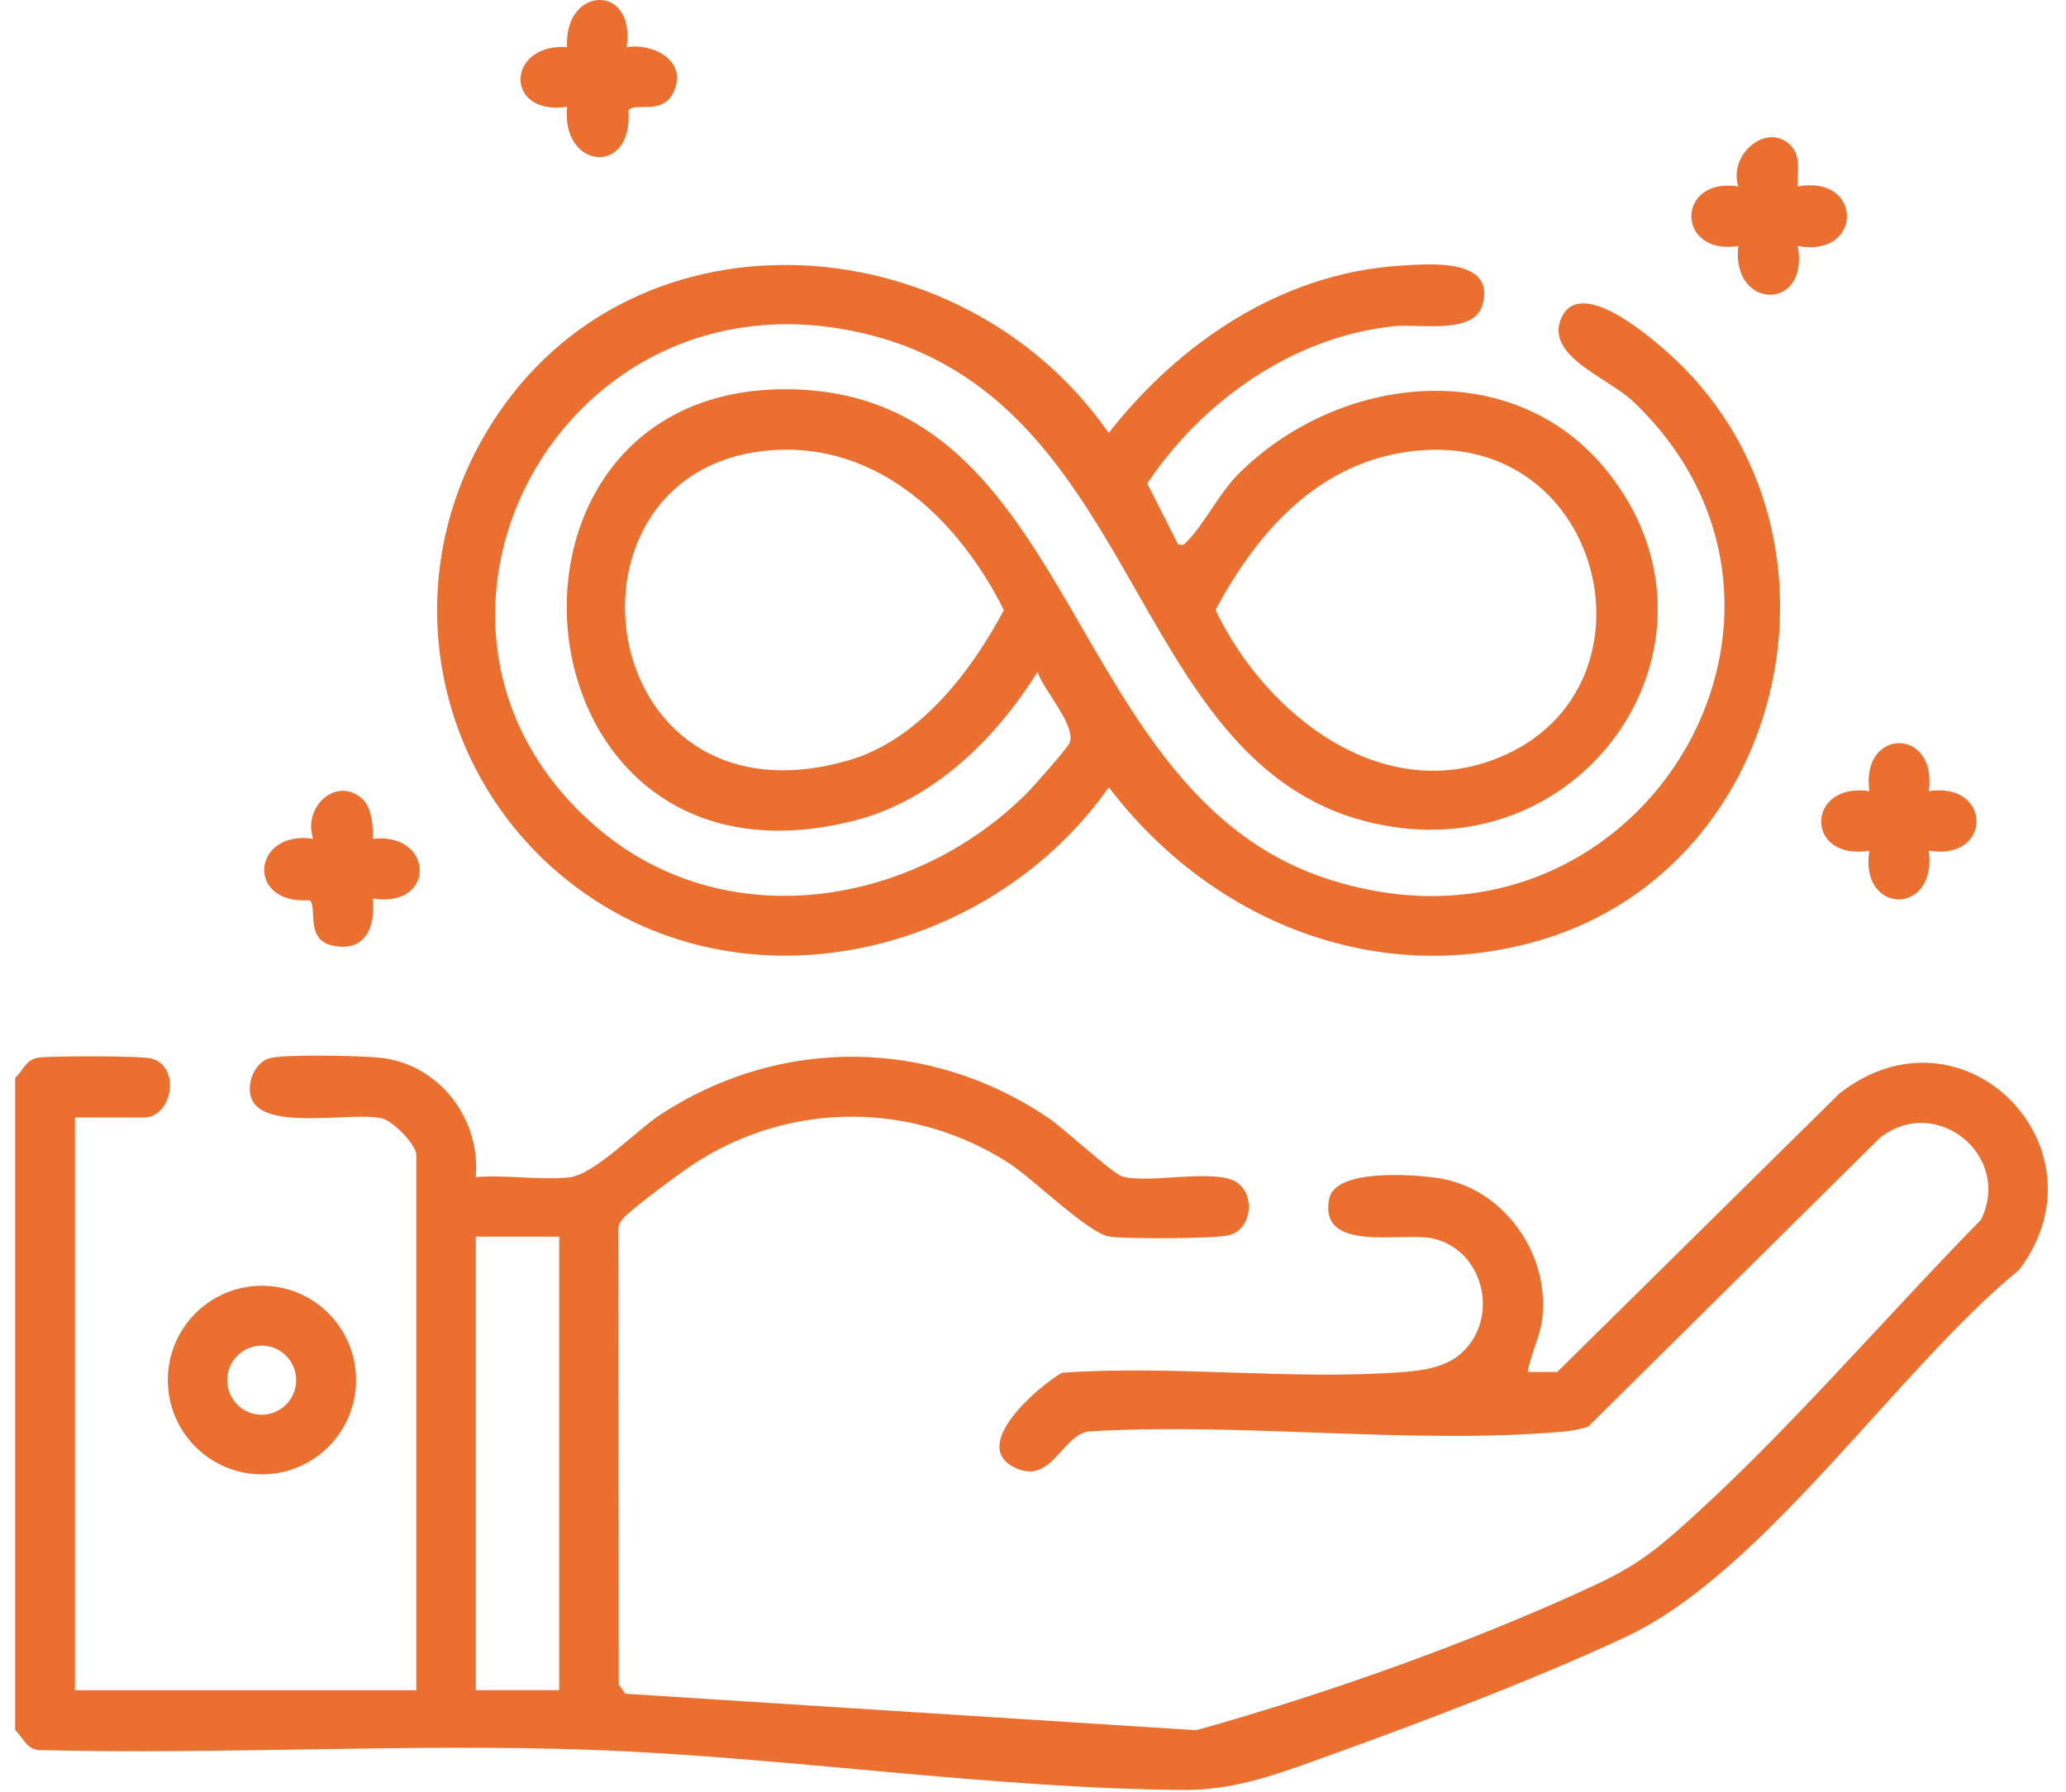
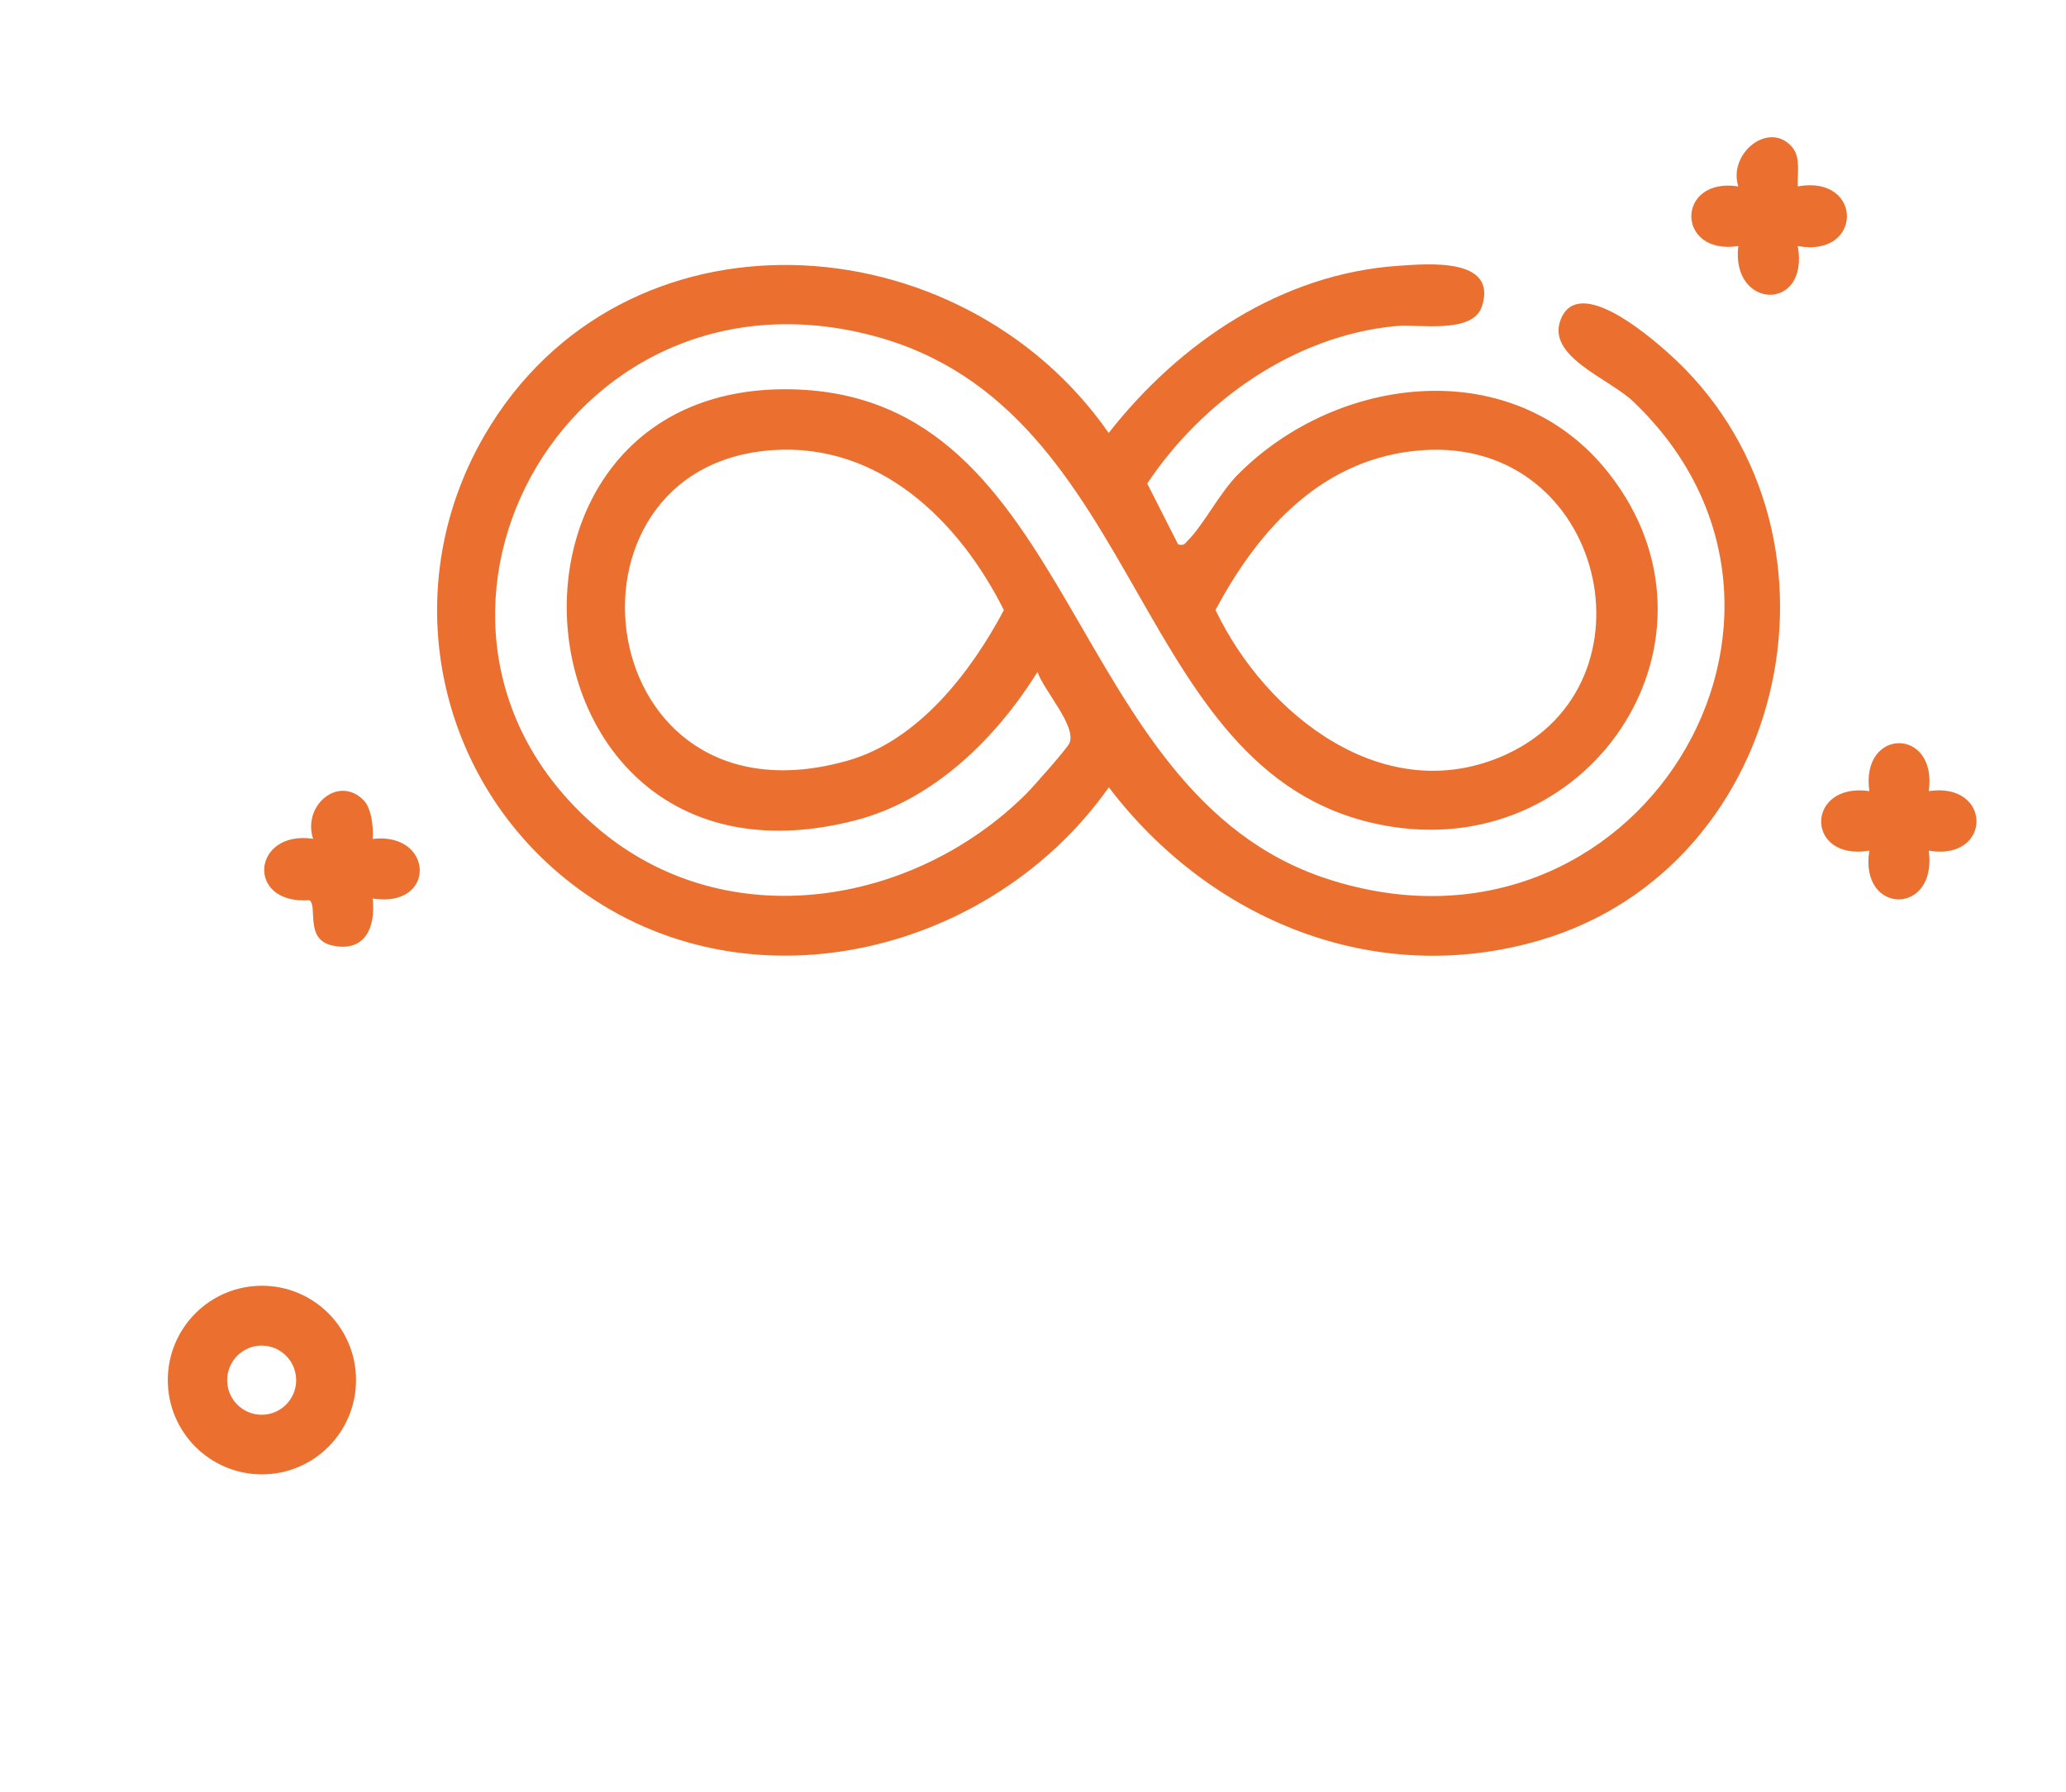
<svg xmlns="http://www.w3.org/2000/svg" width="68" height="59" viewBox="0 0 68 59" fill="none">
  <path d="M59.004 4.866C59.27 5.195 59.152 5.745 59.172 6.137C61.329 5.745 61.329 8.496 59.172 8.1C59.559 10.282 56.964 10.196 57.214 8.1C55.151 8.418 55.155 5.819 57.214 6.137C56.866 5.034 58.256 3.939 59.004 4.866Z" fill="#EB6F2E" />
-   <path d="M20.625 1.552C21.405 1.419 22.501 1.905 22.243 2.832C21.945 3.899 20.904 3.318 20.684 3.636C20.845 5.83 18.452 5.571 18.668 3.515C16.596 3.832 16.647 1.426 18.664 1.548C18.558 -0.473 20.935 -0.56 20.625 1.552Z" fill="#EB6F2E" />
-   <path d="M0.508 35.477C0.758 35.237 0.856 34.896 1.228 34.825C1.6 34.755 4.682 34.759 4.987 34.849C5.978 35.139 5.649 36.788 4.752 36.788H2.466V55.648H13.703V38.032C13.703 37.687 12.932 36.898 12.564 36.815C11.581 36.592 8.64 37.259 8.268 36.14C8.1 35.634 8.405 34.927 8.934 34.825C9.553 34.708 11.765 34.755 12.462 34.818C14.412 34.994 15.833 36.807 15.657 38.754C16.64 38.668 17.779 38.864 18.734 38.762C19.557 38.676 20.951 37.208 21.757 36.682C25.712 34.107 30.618 34.17 34.514 36.811C34.992 37.137 36.632 38.641 36.918 38.727C37.799 38.994 40.066 38.432 40.743 38.951C41.315 39.386 41.186 40.442 40.489 40.658C40.066 40.788 37.012 40.795 36.503 40.709C35.806 40.591 33.966 38.774 33.183 38.276C30.007 36.254 26.013 36.254 22.857 38.303C22.431 38.582 20.755 39.814 20.496 40.128C20.395 40.254 20.34 40.34 20.355 40.513L20.363 55.452L20.579 55.762L39.369 56.963C43.664 55.766 48.535 54.038 52.592 52.139C53.633 51.652 54.326 51.173 55.184 50.416C58.653 47.362 61.958 43.461 65.203 40.156C66.241 38.028 63.7 36.003 61.867 37.467L52.271 46.969C51.985 47.064 51.695 47.115 51.394 47.138C46.425 47.562 40.865 46.82 35.833 47.127C34.96 47.244 34.62 48.853 33.457 48.343C31.836 47.637 34.165 45.647 34.952 45.195C38.605 44.936 42.544 45.447 46.166 45.172C46.824 45.121 47.552 45.019 48.061 44.583C49.404 43.421 48.833 41.129 47.149 40.772C46.115 40.552 43.406 41.266 43.746 39.473C43.938 38.468 46.499 38.664 47.306 38.782C49.459 39.092 50.99 41.227 50.767 43.362C50.697 44.014 50.387 44.54 50.282 45.168H51.256L60.54 36.003C64.608 32.816 69.479 37.793 66.46 41.804C62.486 45.05 58.069 51.738 53.543 53.874C50.497 55.306 46.456 56.825 43.257 57.971C41.84 58.482 40.52 58.937 38.974 58.929C32.599 58.886 25.81 57.834 19.384 57.606C13.417 57.398 7.325 57.767 1.342 57.618C0.899 57.634 0.766 57.218 0.5 56.959V35.477H0.508ZM18.405 40.713H15.661V55.644H18.405V40.713Z" fill="#EB6F2E" />
  <path d="M38.789 17.924C38.985 17.971 38.997 17.896 39.106 17.786C39.623 17.26 40.148 16.224 40.739 15.627C44.036 12.303 49.843 11.624 52.952 15.58C57.18 20.962 52.478 28.274 45.79 27.214C37.121 25.84 37.877 13.461 28.726 11.051C18.495 8.358 11.941 20.738 19.709 27.297C23.906 30.837 30.05 29.844 33.777 26.135C33.997 25.915 35.109 24.659 35.195 24.475C35.457 23.917 34.333 22.708 34.149 22.12C32.787 24.306 30.731 26.335 28.174 27.002C16.678 29.997 15.143 12.605 26.04 12.817C35.535 13.002 34.972 26.092 43.68 28.933C53.864 32.254 61.127 20.22 53.746 13.21C52.94 12.444 50.825 11.718 51.393 10.462C52 9.12 54.204 11 54.854 11.573C61.366 17.315 58.977 28.533 50.673 30.959C45.254 32.541 39.827 30.299 36.495 25.919C32.689 31.32 24.87 33.333 19.27 29.428C14.407 26.037 12.943 19.521 15.938 14.348C20.473 6.525 31.589 7.208 36.491 14.254C38.821 11.283 42.164 9.014 46.025 8.751C47.016 8.684 49.279 8.476 48.782 10.07C48.488 11.016 46.714 10.658 45.915 10.737C42.587 11.063 39.58 13.194 37.759 15.918L38.777 17.924H38.789ZM25.437 14.819C17.908 15.329 19.404 27.477 27.92 25.036C30.234 24.372 31.965 22.12 33.041 20.086C31.573 17.146 28.942 14.579 25.437 14.819ZM46.863 14.819C43.597 15.027 41.459 17.358 40.007 20.082C41.663 23.556 45.59 26.645 49.553 24.848C54.698 22.508 52.807 14.438 46.863 14.819Z" fill="#EB6F2E" />
  <path d="M11.718 45.435C11.718 47.15 10.332 48.539 8.621 48.539C6.91 48.539 5.523 47.15 5.523 45.435C5.523 43.719 6.91 42.33 8.621 42.33C10.332 42.33 11.718 43.719 11.718 45.435ZM9.748 45.439C9.748 44.811 9.239 44.3 8.613 44.3C7.986 44.3 7.477 44.811 7.477 45.439C7.477 46.067 7.986 46.577 8.613 46.577C9.239 46.577 9.748 46.067 9.748 45.439Z" fill="#EB6F2E" />
  <path d="M63.483 26.045C65.582 25.735 65.574 28.357 63.483 28.007C63.773 30.158 61.189 30.131 61.526 28.007C59.4 28.353 59.427 25.746 61.526 26.045C61.236 23.941 63.777 23.941 63.483 26.045Z" fill="#EB6F2E" />
  <path d="M11.966 26.343C12.229 26.606 12.299 27.254 12.264 27.619C14.284 27.38 14.382 29.915 12.264 29.581C12.378 30.535 12.002 31.375 10.921 31.124C10.021 30.916 10.467 29.833 10.185 29.637C8.071 29.79 8.294 27.317 10.306 27.615C9.946 26.532 11.129 25.503 11.966 26.343Z" fill="#EB6F2E" />
</svg>